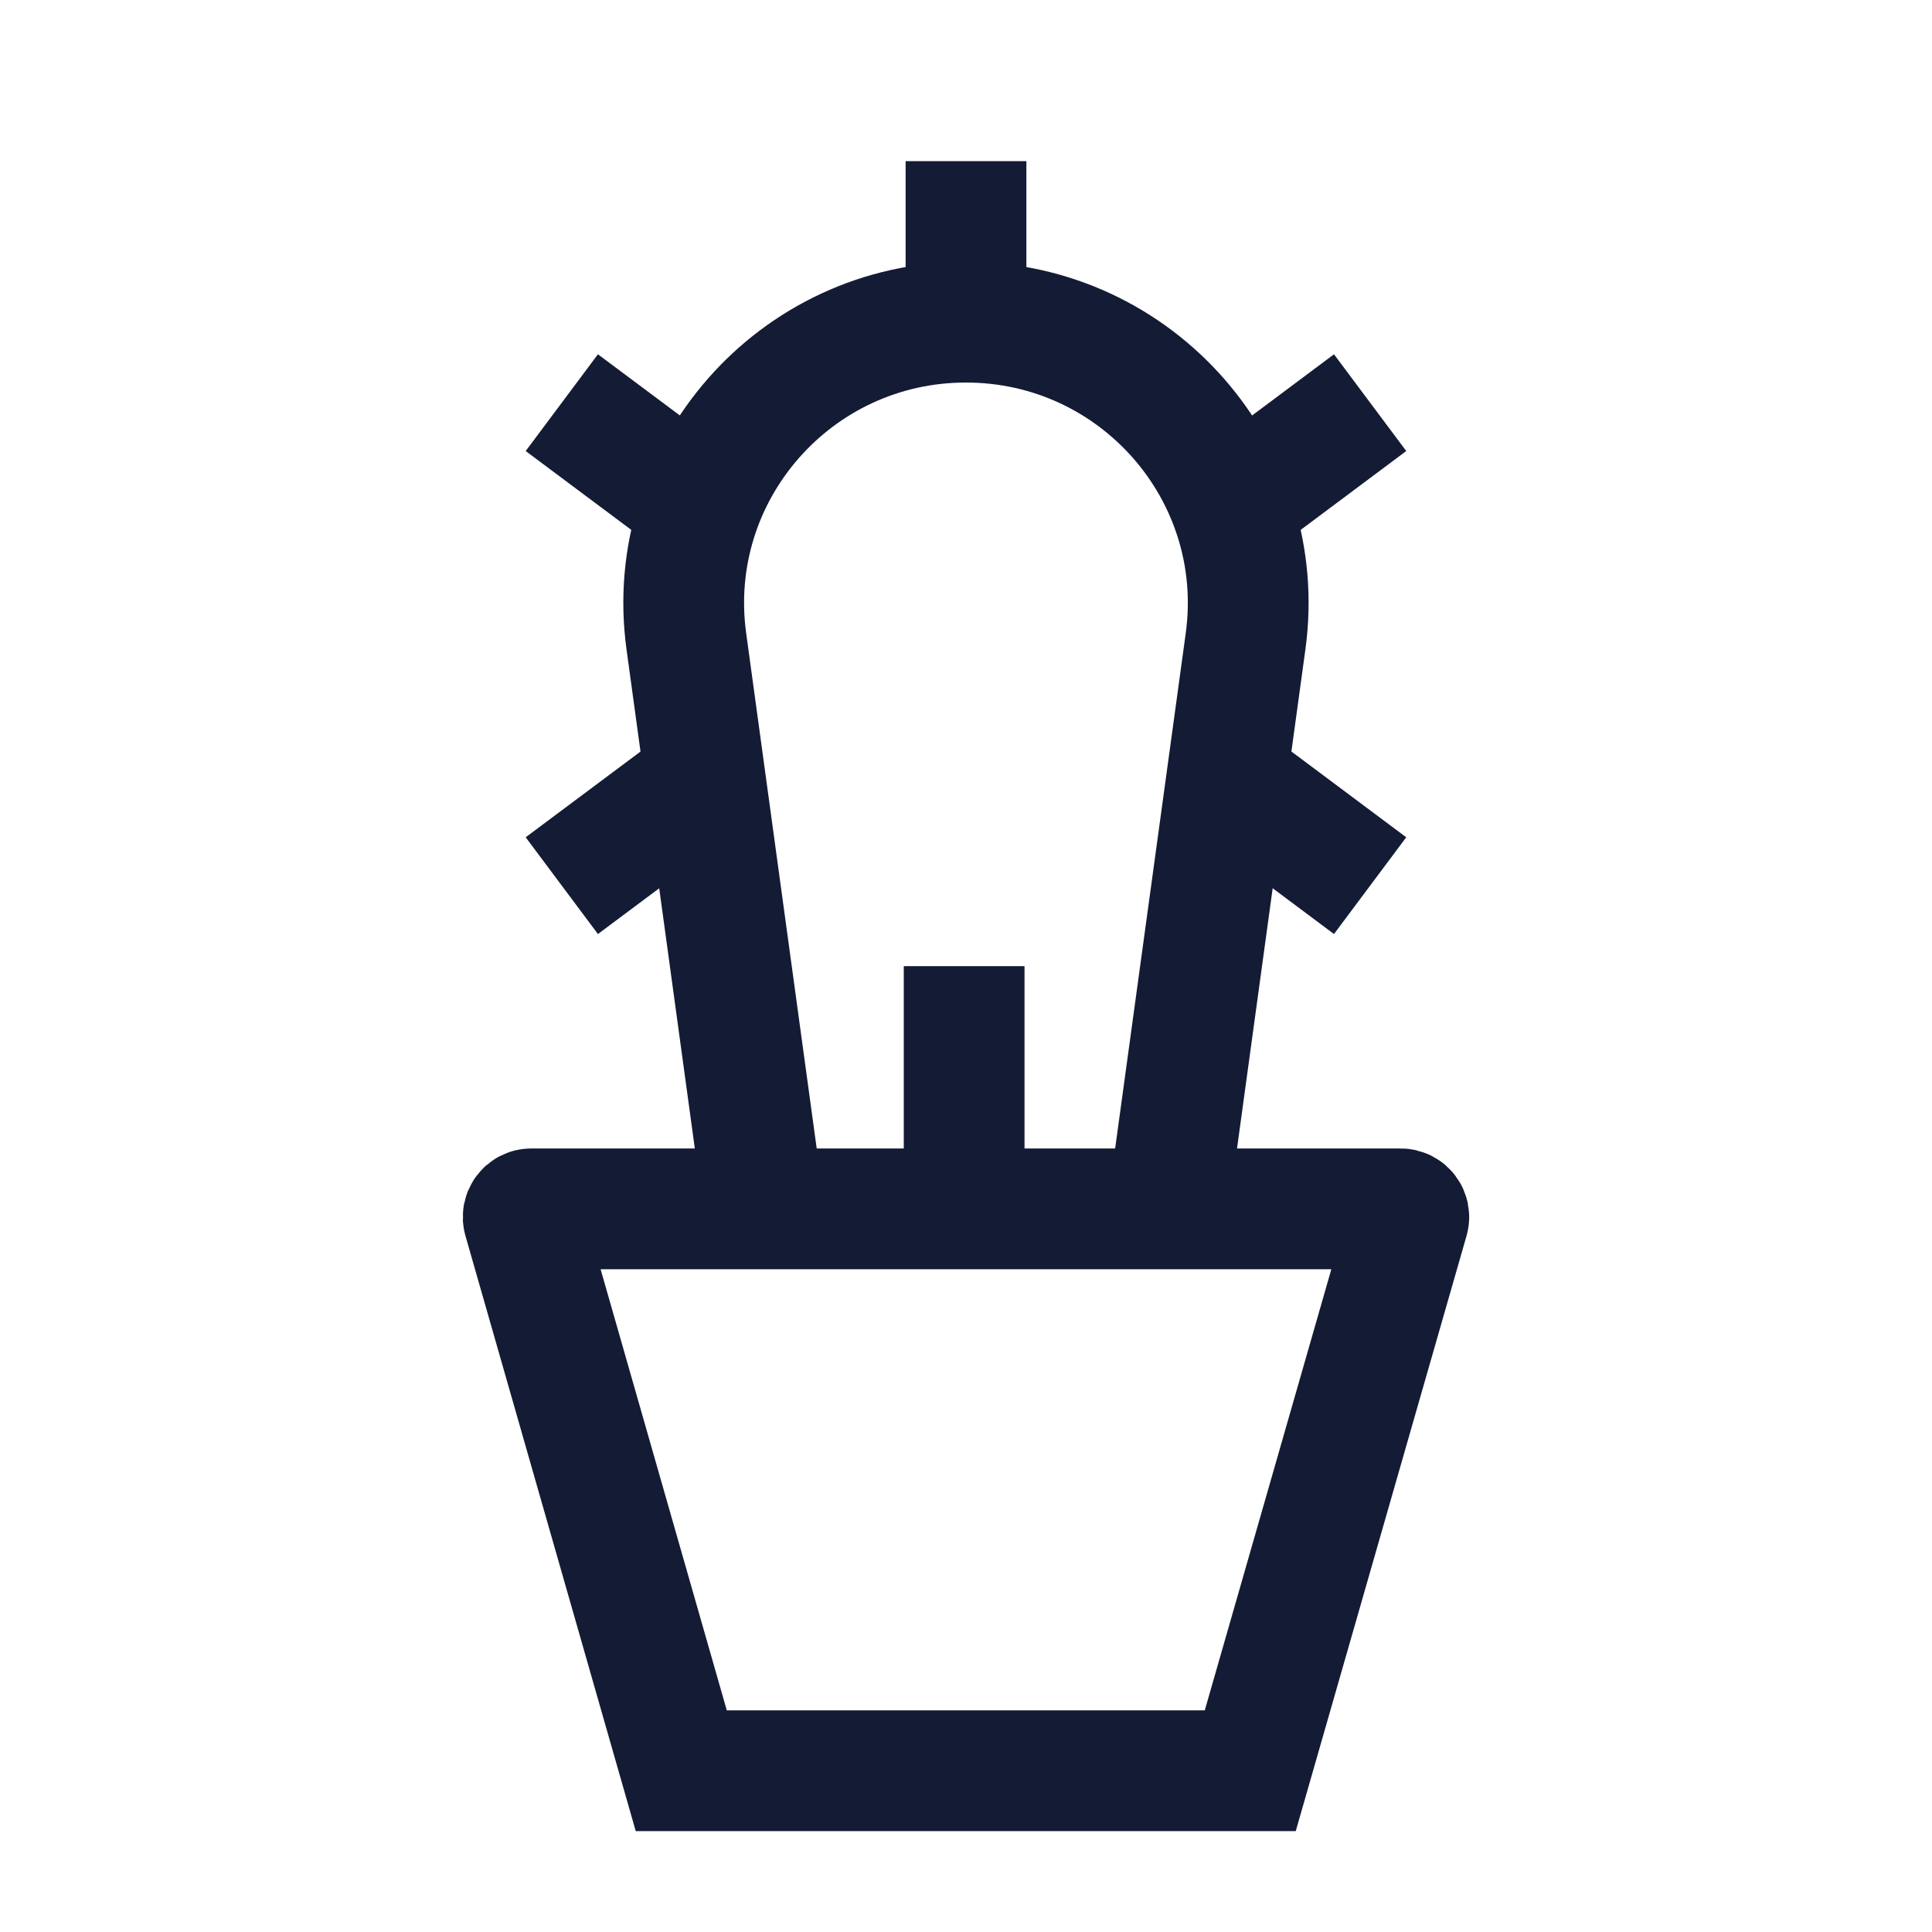
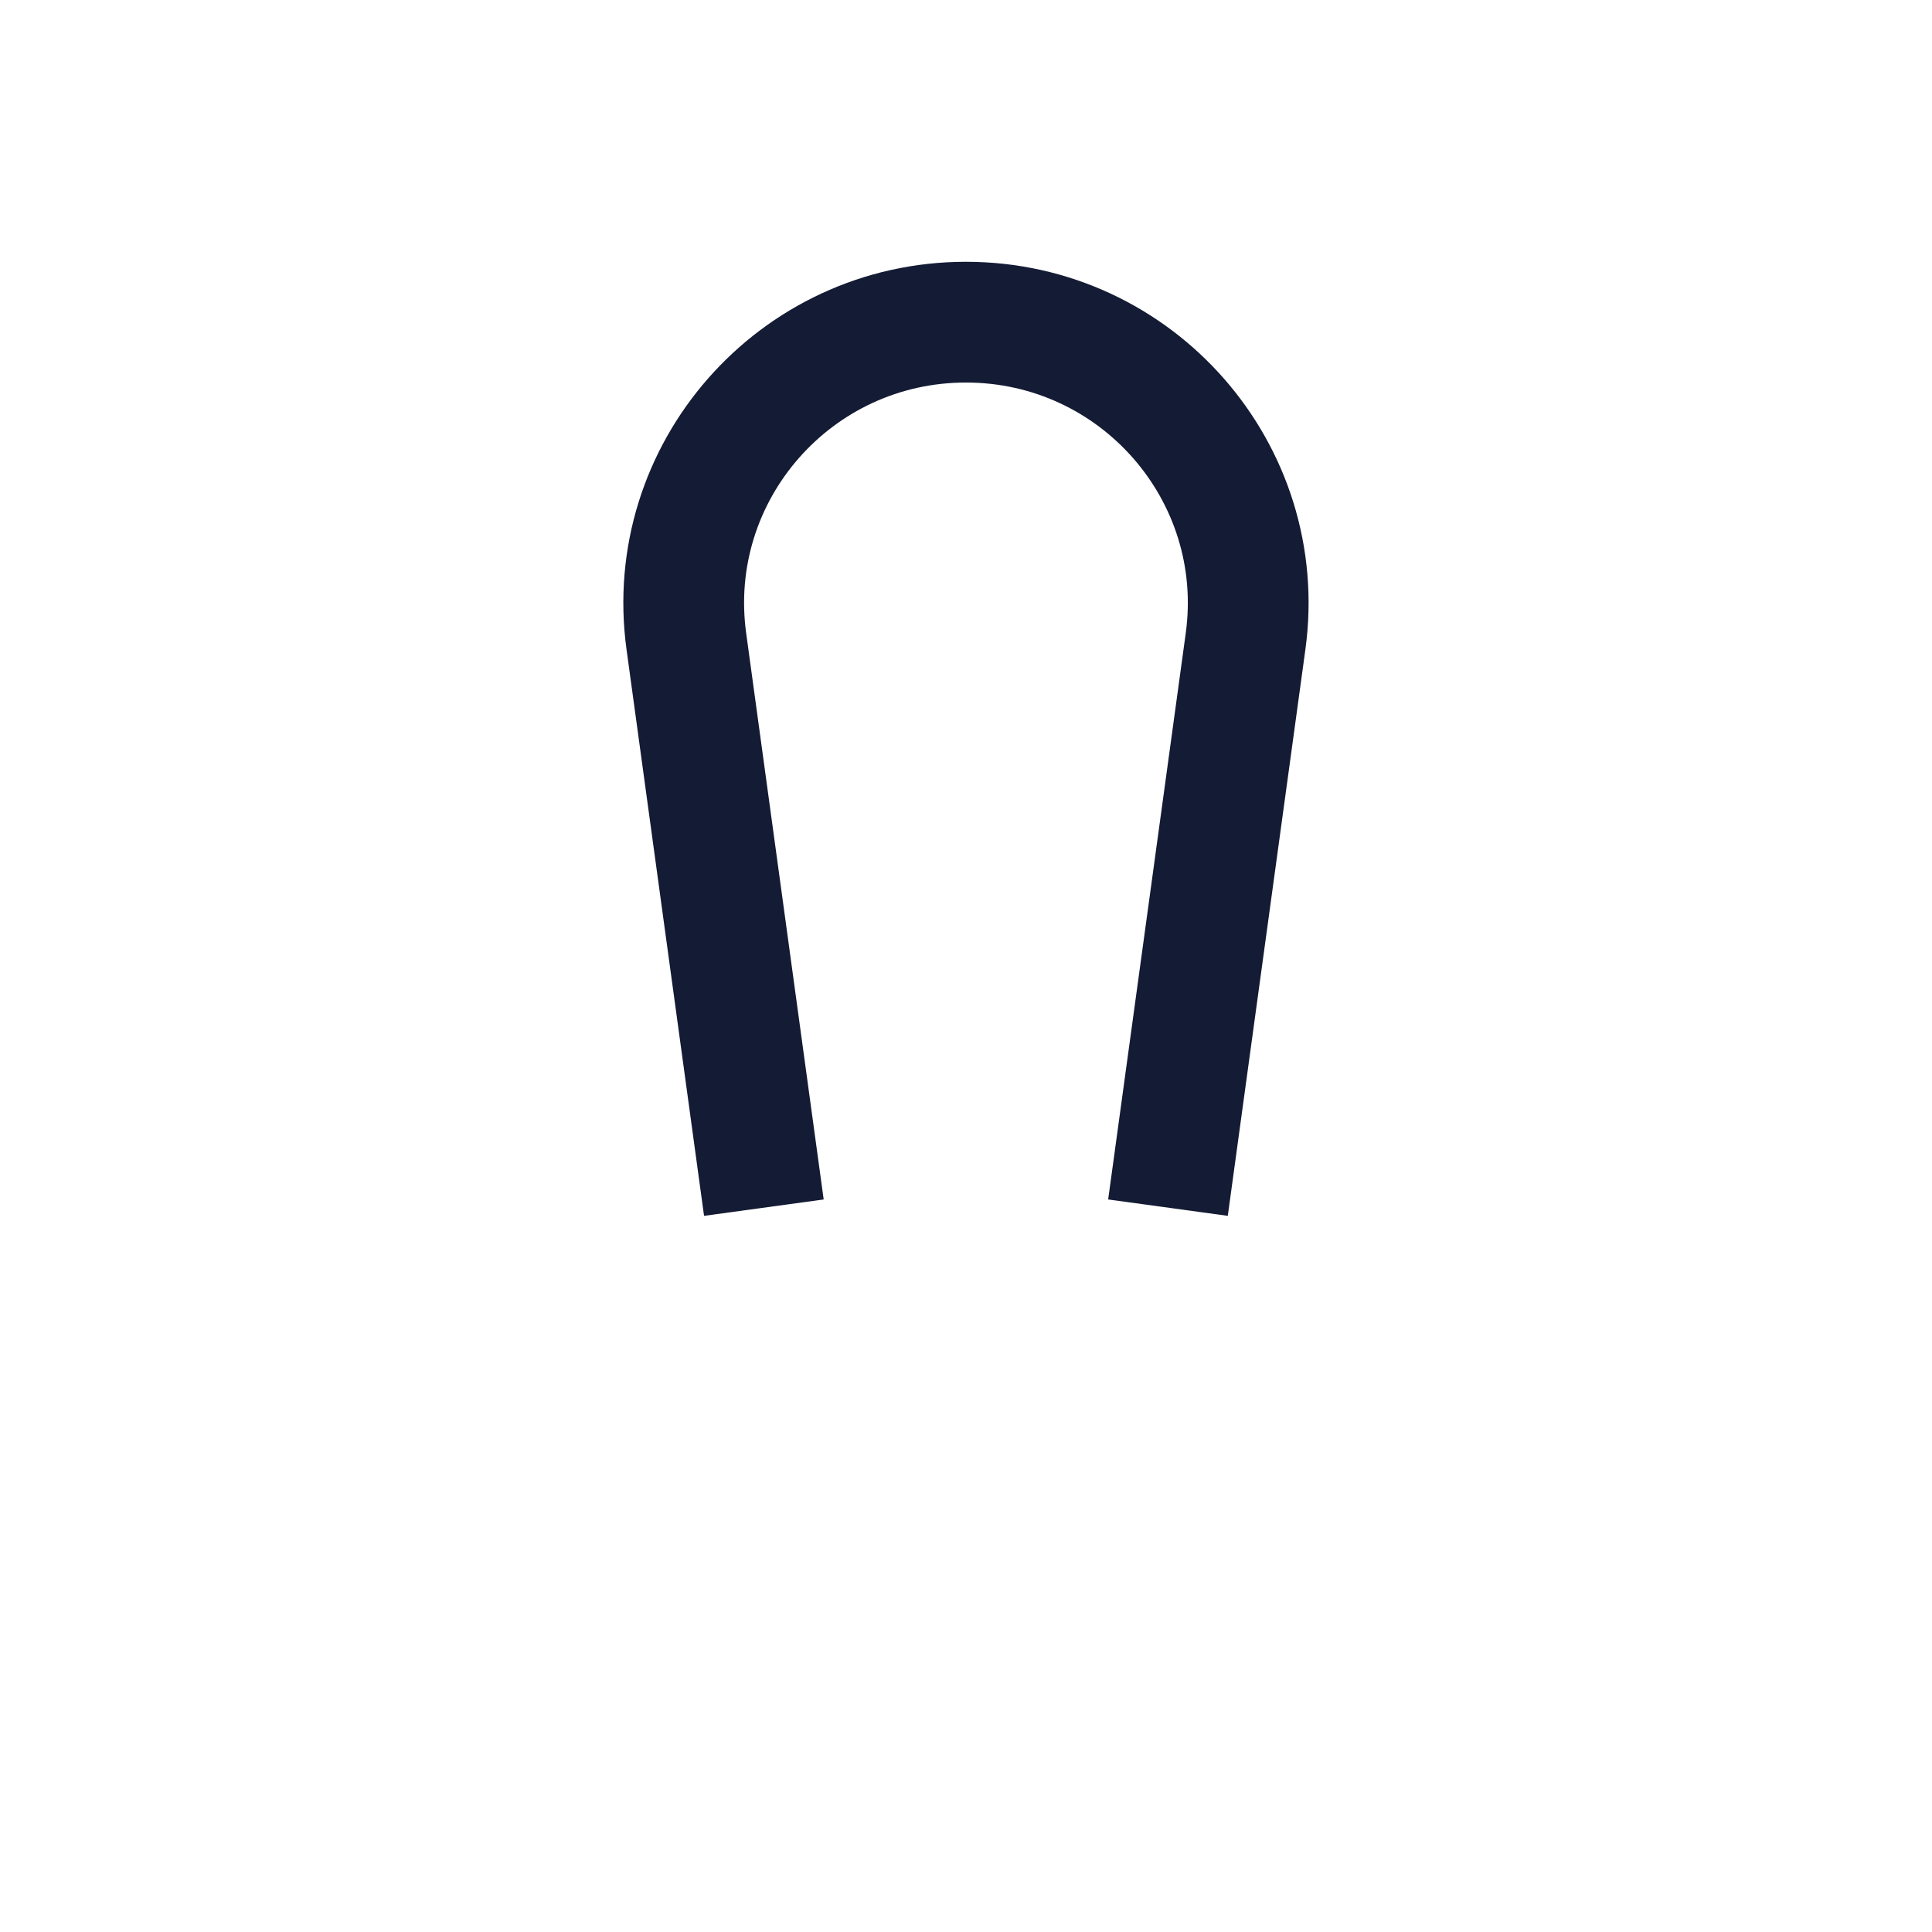
<svg xmlns="http://www.w3.org/2000/svg" width="24" height="24" viewBox="0 0 24 24" fill="none">
  <path d="M9.489 15.002L8.526 7.966C8.239 5.869 9.875 4.002 11.999 4.002C14.124 4.002 15.76 5.869 15.473 7.966L14.509 15.002" stroke="#141B34" stroke-width="1.5" />
-   <path d="M11.977 15.002V12.002" stroke="#141B34" stroke-width="1.5" stroke-linejoin="round" />
-   <path d="M15.012 6.502L17.02 5.002M8.988 6.502L6.979 5.002M12 4.502V2.002M15.012 9.502L17.02 11.002M8.988 9.502L6.979 11.002" stroke="#141B34" stroke-width="1.5" stroke-linejoin="round" />
-   <path d="M17.401 15.017L6.599 15.017C6.533 15.017 6.485 15.081 6.503 15.145L8.463 21.997H15.531L17.497 15.145C17.515 15.081 17.467 15.017 17.401 15.017Z" stroke="#141B34" stroke-width="1.5" />
</svg>